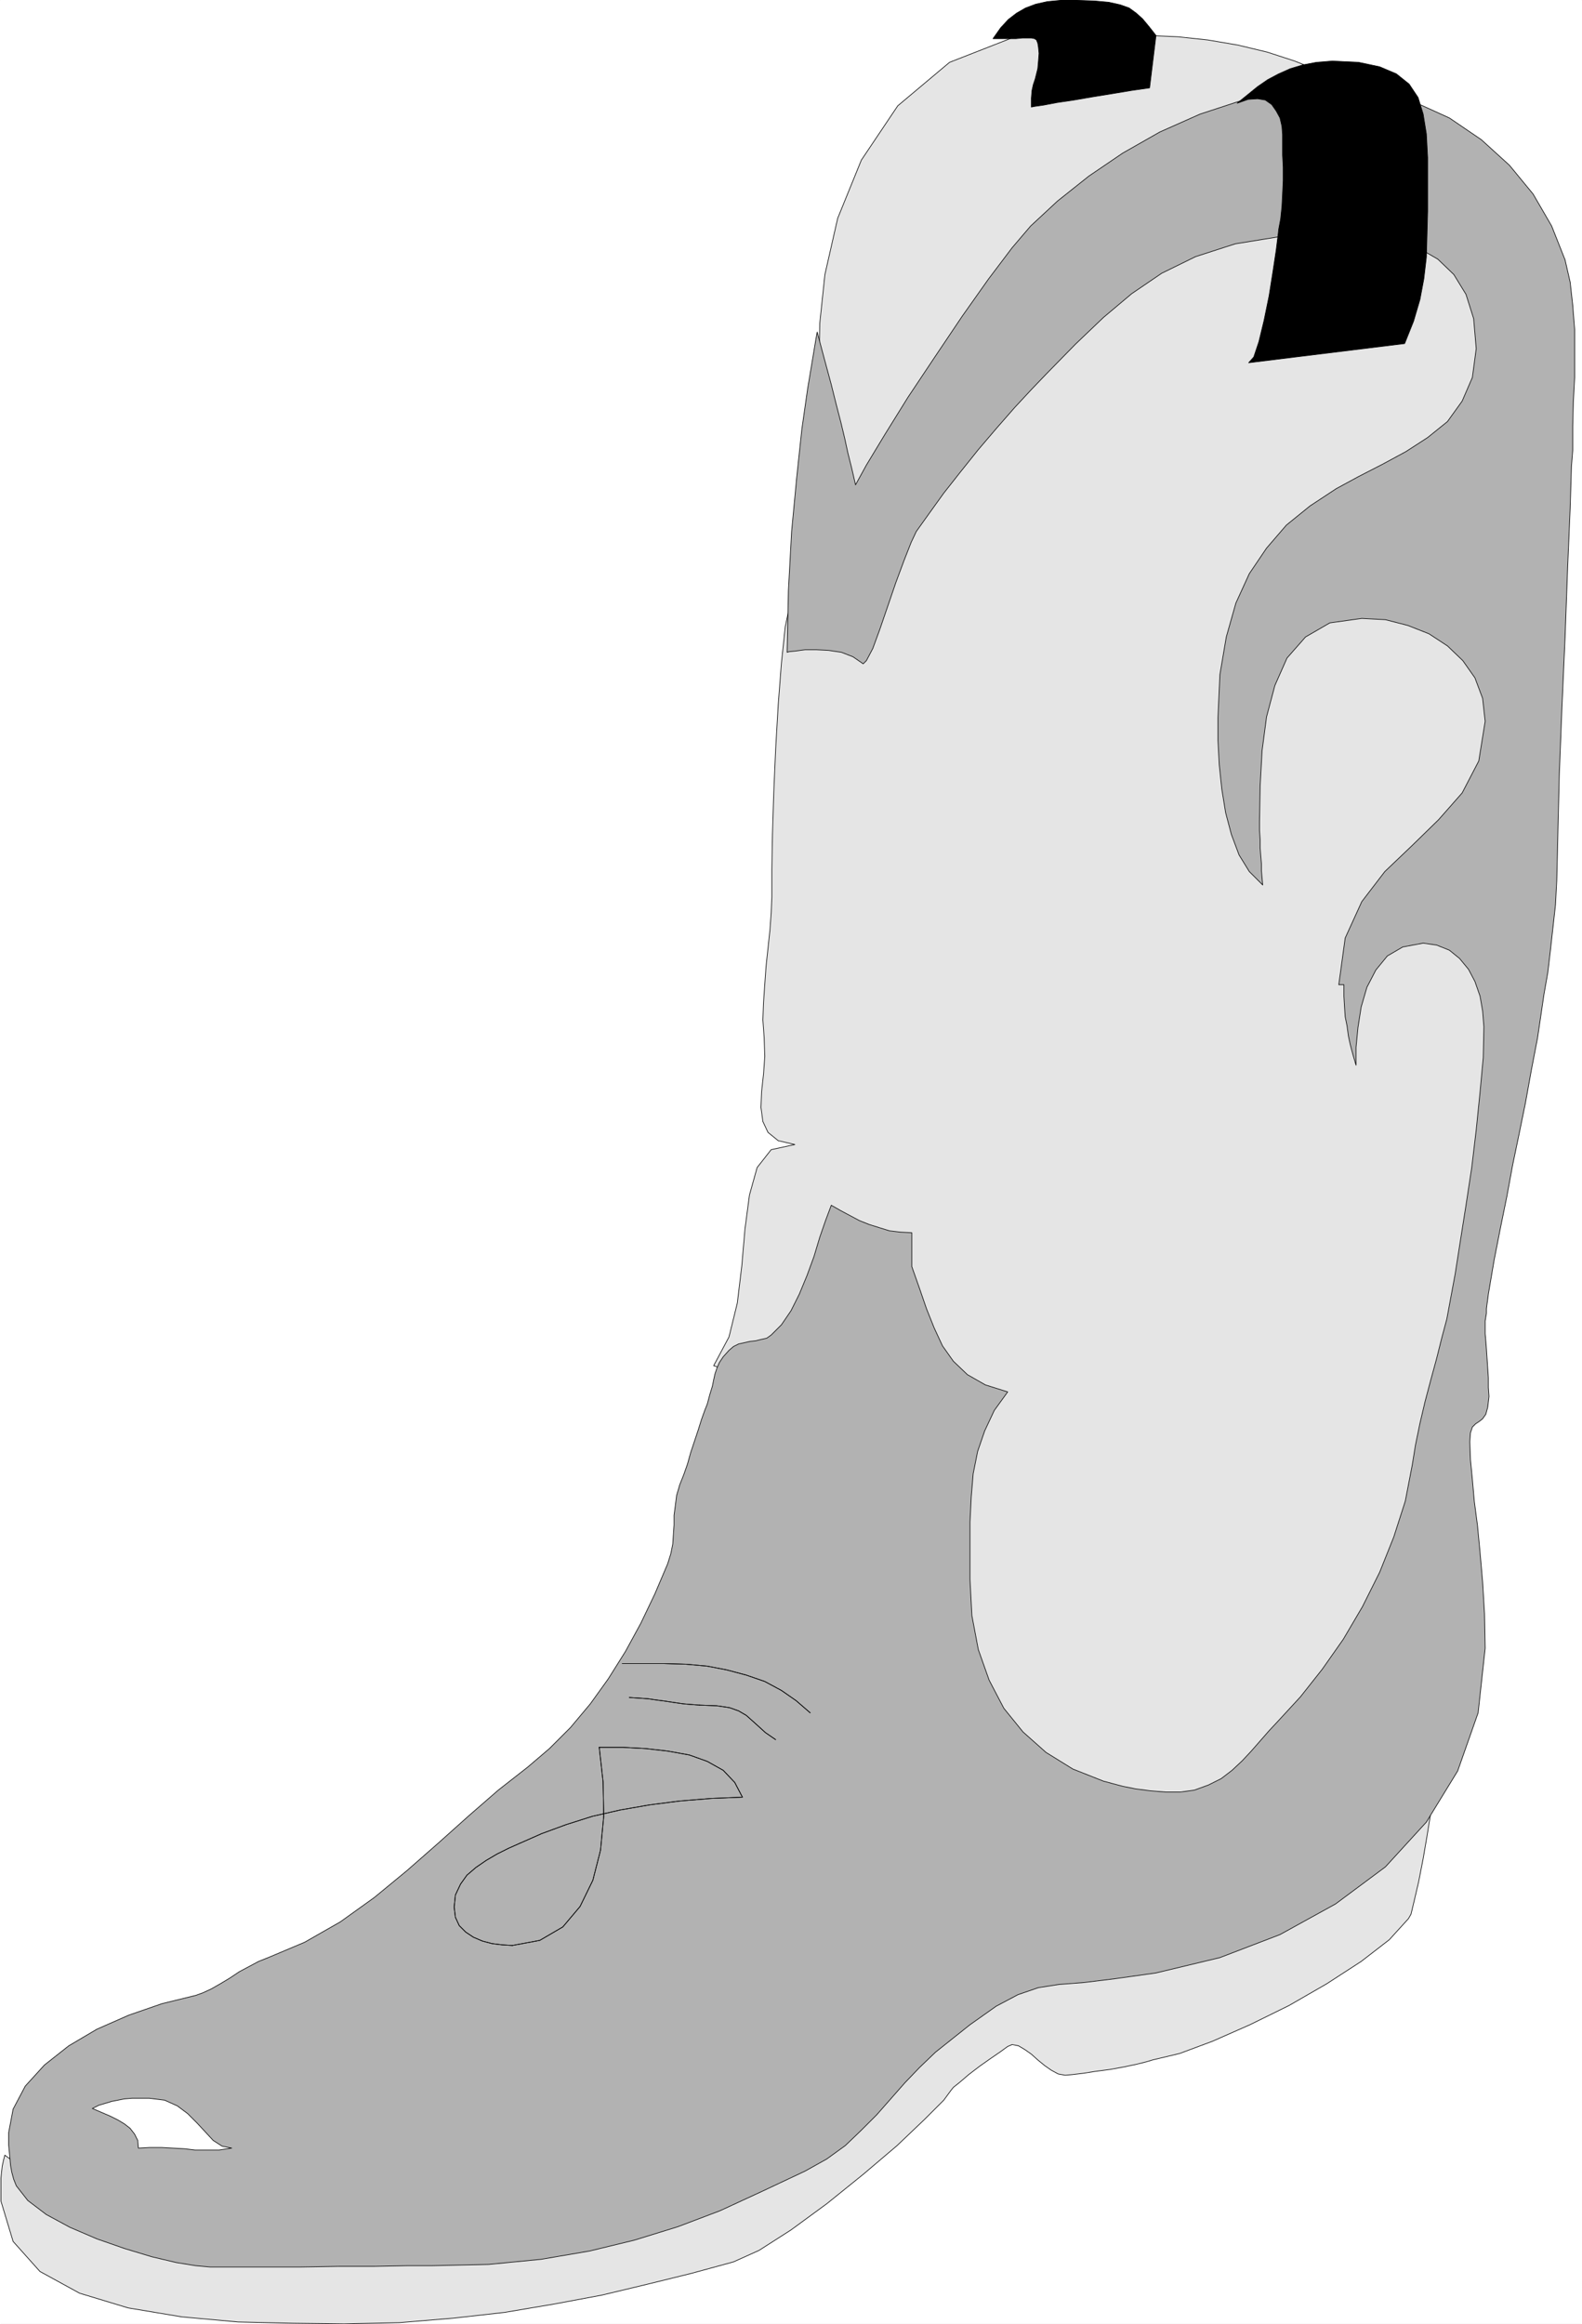
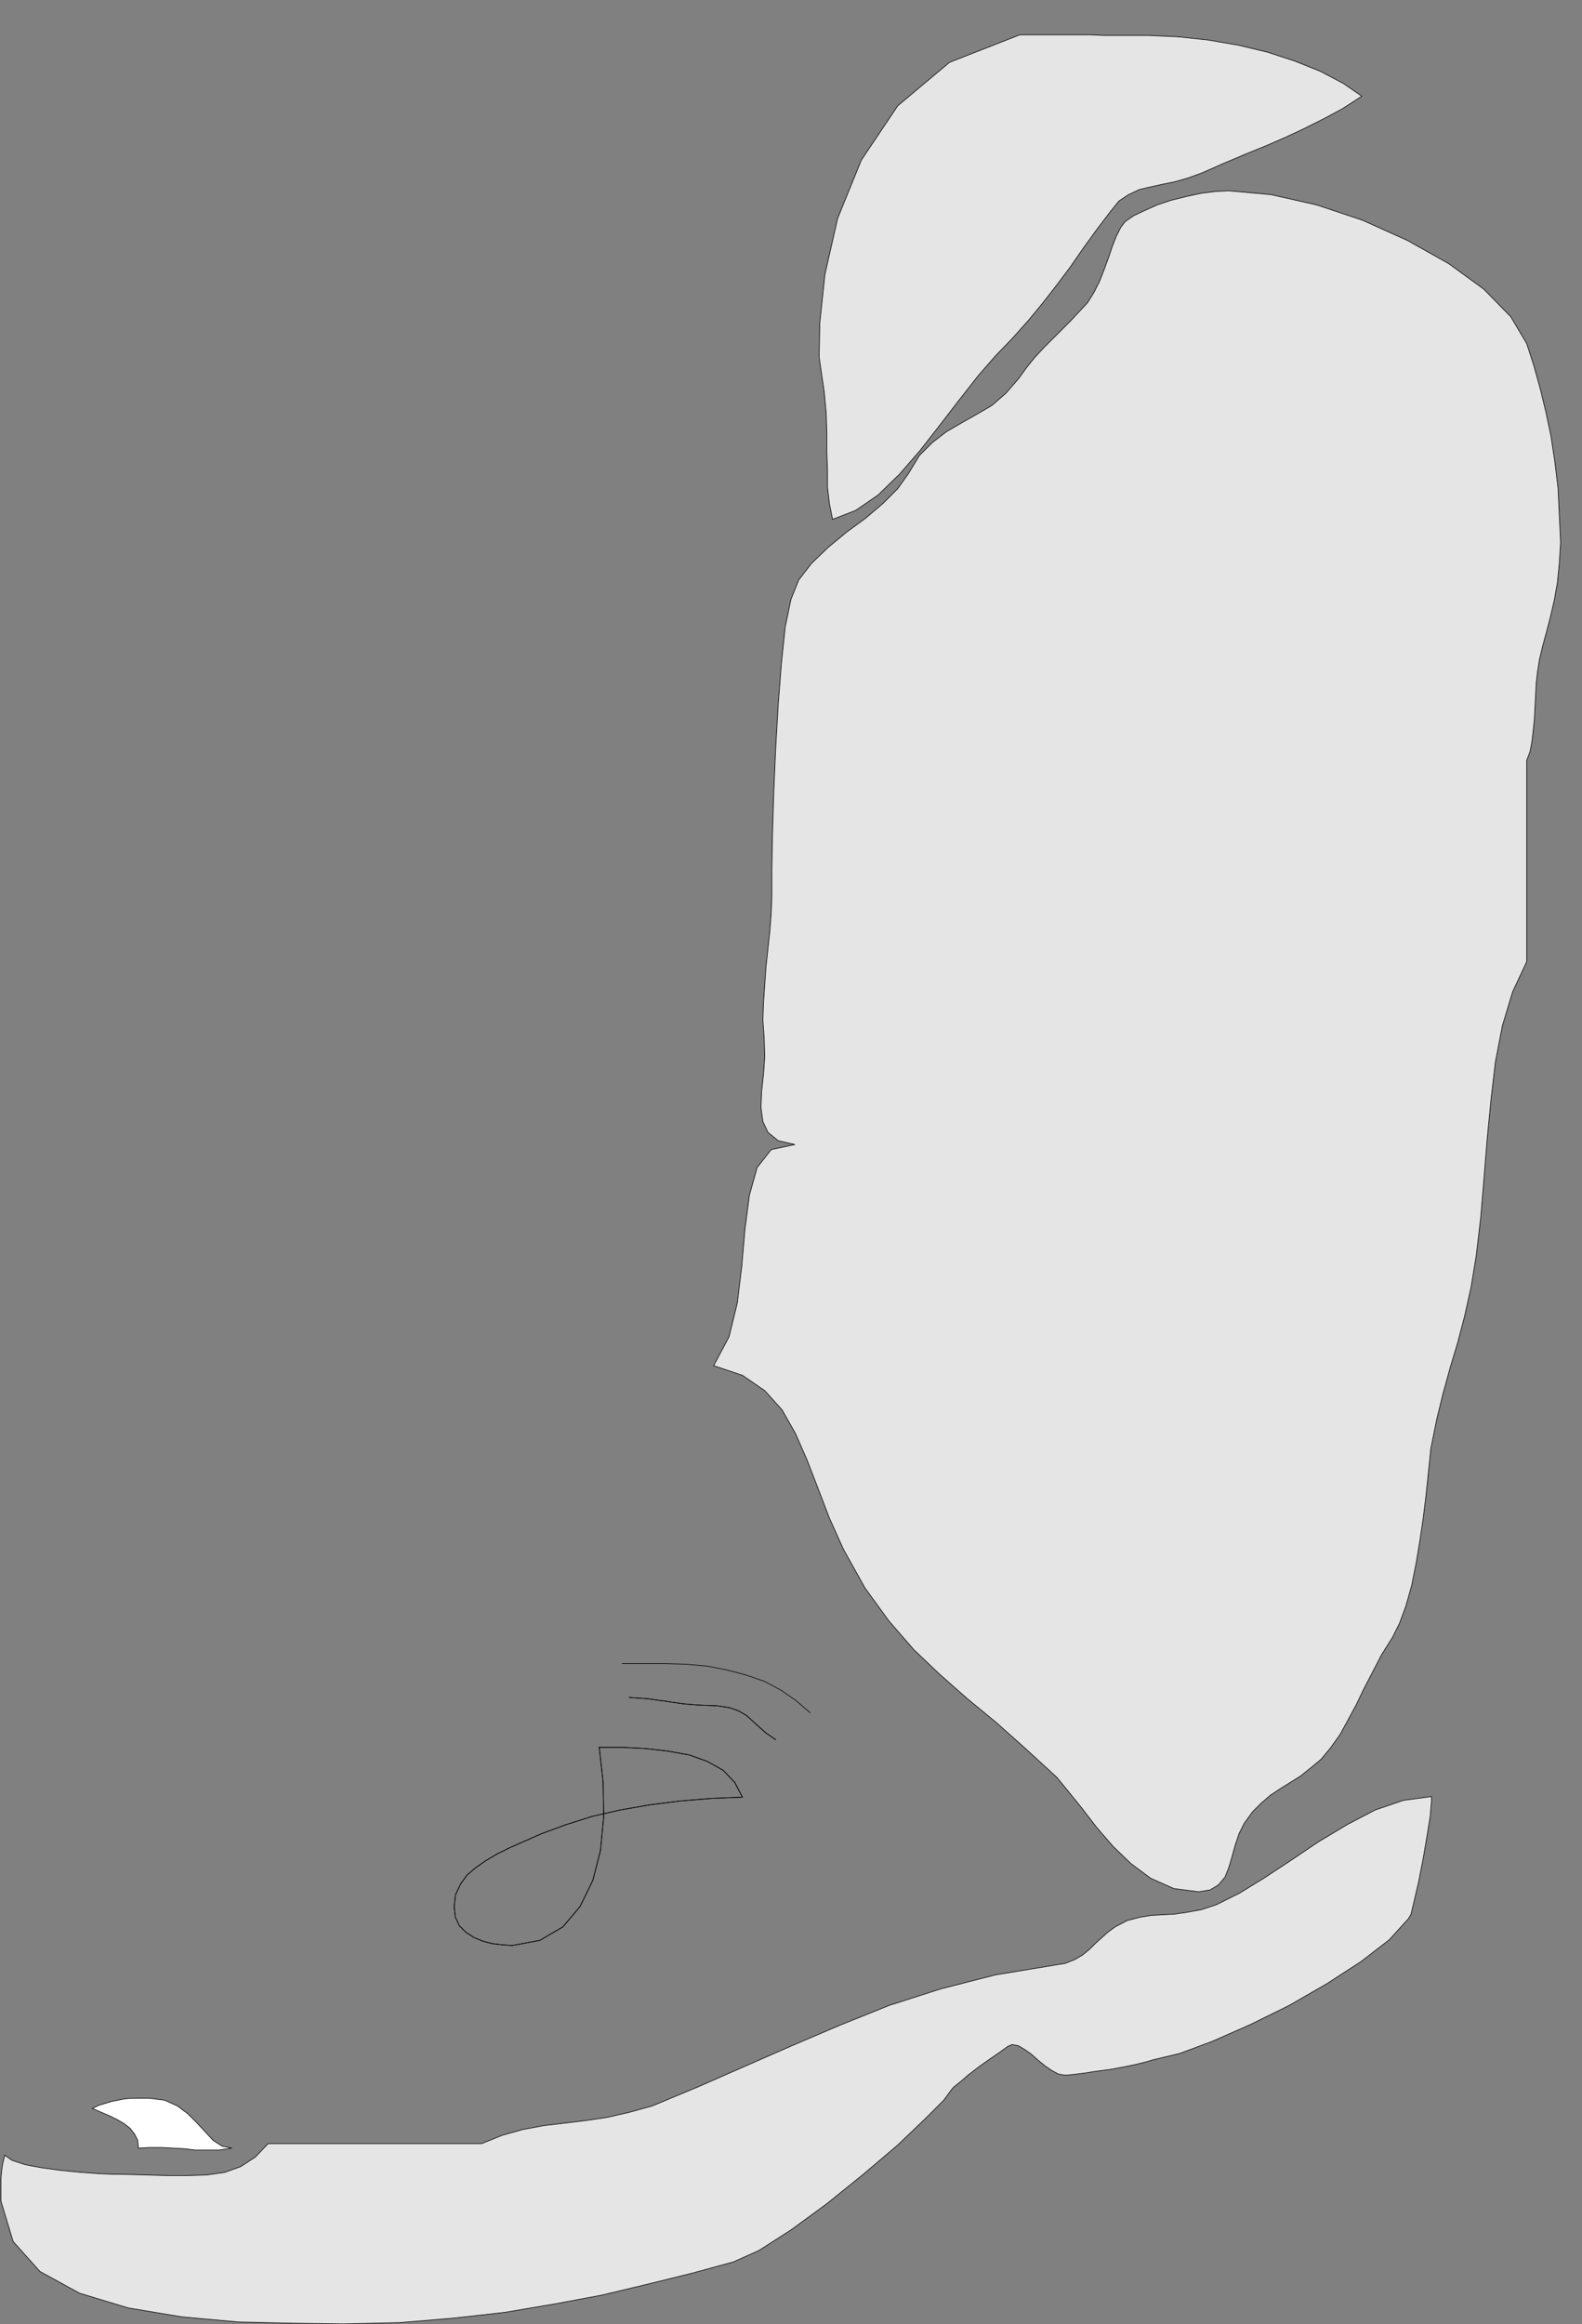
<svg xmlns="http://www.w3.org/2000/svg" xmlns:ns1="http://sodipodi.sourceforge.net/DTD/sodipodi-0.dtd" xmlns:ns2="http://www.inkscape.org/namespaces/inkscape" version="1.0" width="105.828mm" height="155.455mm" id="svg26" ns1:docname="Cowboy Boot 02.wmf">
  <rect width="100%" height="100%" fill="#808080" stroke="none" />
  <ns1:namedview id="namedview26" pagecolor="#ffffff" bordercolor="#000000" borderopacity="0.25" ns2:showpageshadow="2" ns2:pageopacity="0.0" ns2:pagecheckerboard="0" ns2:deskcolor="#d1d1d1" ns2:document-units="mm" />
  <defs id="defs1">
    <pattern id="WMFhbasepattern" patternUnits="userSpaceOnUse" width="6" height="6" x="0" y="0" />
  </defs>
-   <path style="fill:#ffffff;fill-opacity:1;fill-rule:evenodd;stroke:#ffffff;stroke-width:0.162px;stroke-linecap:round;stroke-linejoin:round;stroke-miterlimit:4;stroke-dasharray:none;stroke-opacity:1" d="M 0.081,0.081 V 587.465 H 399.9 V 0.081 v 0 z" id="path1" />
  <path style="fill:#e5e5e5;fill-opacity:1;fill-rule:evenodd;stroke:#000000;stroke-width:0.162px;stroke-linecap:round;stroke-linejoin:round;stroke-miterlimit:4;stroke-dasharray:none;stroke-opacity:1" d="m 1.212,544.804 -0.323,1.293 -0.323,1.454 -0.162,1.454 -0.162,1.616 v 1.454 1.454 1.454 1.454 l 3.071,10.18 6.788,7.595 10.02,5.494 12.282,3.717 13.575,2.262 14.222,1.293 14.06,0.323 12.767,0.162 14.06,-0.323 13.575,-1.131 12.929,-1.454 12.444,-2.101 12.121,-2.262 11.474,-2.747 11.151,-2.747 10.666,-2.909 6.464,-2.909 8.08,-5.171 9.05,-6.625 9.212,-7.433 8.565,-7.272 6.949,-6.625 4.848,-4.848 1.778,-2.424 0.646,-0.808 1.616,-1.293 2.263,-1.939 2.747,-2.101 2.747,-1.939 2.586,-1.778 1.778,-1.293 1.131,-0.485 1.616,0.323 1.616,0.97 1.616,1.131 1.616,1.454 1.778,1.454 1.616,1.131 1.778,0.97 1.778,0.323 1.778,-0.162 2.747,-0.323 3.071,-0.485 3.717,-0.485 3.555,-0.646 3.071,-0.646 2.586,-0.646 1.616,-0.485 6.788,-1.616 8.242,-3.07 9.535,-4.201 9.858,-4.848 9.535,-5.494 8.727,-5.656 7.111,-5.494 4.848,-5.333 0.646,-1.131 0.808,-3.393 1.131,-4.848 1.131,-5.817 0.97,-5.656 0.808,-5.009 0.323,-3.717 v -1.293 l -7.111,0.97 -7.111,2.424 -7.111,3.717 -7.272,4.363 -6.949,4.686 -6.626,4.363 -6.303,3.878 -5.818,2.909 -3.879,1.293 -3.555,0.646 -3.232,0.485 -3.071,0.162 -2.909,0.162 -2.909,0.485 -3.071,0.808 -3.071,1.616 -1.778,1.293 -1.616,1.454 -1.616,1.454 -1.454,1.454 -1.778,1.454 -1.939,1.131 -2.424,0.97 -2.909,0.485 -14.706,2.424 -13.898,3.555 -13.09,4.201 -12.444,5.009 -12.121,5.171 -11.797,5.171 -11.797,5.171 -11.636,4.848 -5.818,1.616 -5.656,1.293 -5.495,0.808 -5.333,0.646 -5.333,0.646 -5.171,0.97 -5.171,1.454 -5.171,2.101 H 67.795 l -3.232,3.393 -3.717,2.424 -4.04,1.454 -4.525,0.646 -4.848,0.162 h -5.01 l -5.495,-0.162 -5.818,-0.162 h -2.263 l -3.717,-0.162 -4.525,-0.323 -5.01,-0.485 -4.848,-0.646 -4.363,-0.808 -3.394,-1.131 z" id="path2" />
  <path style="fill:#e5e5e5;fill-opacity:1;fill-rule:evenodd;stroke:#000000;stroke-width:0.162px;stroke-linecap:round;stroke-linejoin:round;stroke-miterlimit:4;stroke-dasharray:none;stroke-opacity:1" d="m 257.846,8.807 h 5.656 4.687 4.04 3.555 l 3.394,0.162 h 3.394 3.555 4.202 l 7.434,0.323 7.596,0.808 7.596,1.293 7.434,1.778 6.949,2.262 6.464,2.585 5.818,3.07 4.687,3.232 -5.01,3.232 -4.848,2.585 -4.848,2.424 -4.848,2.262 -4.848,2.101 -5.171,2.101 -5.333,2.262 -5.495,2.424 -3.555,1.293 -3.394,0.97 -3.232,0.646 -2.909,0.646 -2.747,0.646 -2.747,1.293 -2.424,1.616 -2.101,2.585 -3.555,4.686 -3.394,4.686 -3.232,4.686 -3.394,4.525 -3.394,4.363 -3.717,4.525 -4.04,4.525 -4.363,4.525 -4.363,5.009 -4.687,5.979 -4.848,6.302 -5.171,6.625 -5.171,5.979 -5.495,5.333 -5.656,3.878 -5.818,2.262 -0.808,-4.04 -0.485,-4.201 v -4.201 l -0.162,-4.525 v -4.848 l -0.162,-5.009 -0.485,-5.333 -0.808,-5.494 -0.485,-3.393 0.162,-8.564 1.293,-12.281 3.232,-14.22 5.98,-14.705 9.212,-13.735 13.09,-10.988 z" id="path3" />
  <path style="fill:#e5e5e5;fill-opacity:1;fill-rule:evenodd;stroke:#000000;stroke-width:0.162px;stroke-linecap:round;stroke-linejoin:round;stroke-miterlimit:4;stroke-dasharray:none;stroke-opacity:1" d="m 180.436,345.239 3.879,-7.272 2.101,-8.564 1.131,-9.372 0.808,-9.372 1.131,-8.564 1.939,-6.948 3.555,-4.525 5.98,-1.293 -4.202,-0.97 -2.586,-2.101 -1.293,-2.747 -0.485,-3.555 0.162,-4.04 0.485,-4.363 0.323,-4.525 -0.162,-4.686 -0.323,-4.525 0.162,-4.363 0.323,-4.686 0.323,-4.525 0.485,-4.525 0.485,-4.525 0.323,-4.363 0.162,-4.201 v -6.787 l 0.162,-8.888 0.323,-10.503 0.485,-11.15 0.646,-11.15 0.808,-10.503 0.97,-9.211 1.454,-6.948 1.939,-4.848 3.232,-4.201 4.202,-4.04 4.687,-3.878 4.848,-3.555 4.363,-3.717 3.717,-3.717 2.747,-3.878 2.747,-4.525 3.232,-3.232 3.555,-2.747 3.879,-2.262 3.717,-2.101 3.879,-2.262 3.555,-3.07 3.232,-3.717 2.101,-2.909 2.101,-2.585 2.101,-2.262 2.263,-2.262 2.263,-2.262 2.101,-2.101 2.263,-2.424 2.263,-2.424 1.616,-2.585 1.454,-2.909 1.131,-2.909 1.131,-3.07 0.97,-2.909 0.97,-2.424 1.131,-2.262 1.131,-1.454 2.101,-1.454 2.747,-1.293 3.232,-1.454 3.394,-1.131 3.879,-0.97 3.717,-0.808 3.717,-0.485 3.394,-0.162 10.666,0.97 11.474,2.585 11.636,3.878 11.474,5.171 10.343,5.817 8.888,6.464 6.788,6.948 4.04,6.787 1.778,5.494 1.616,5.817 1.454,5.979 1.293,6.14 0.97,6.464 0.808,6.625 0.323,6.787 0.323,6.948 -0.323,5.333 -0.485,4.848 -0.808,4.525 -0.97,4.201 -0.97,3.717 -0.97,3.555 -0.808,3.393 -0.485,3.07 -0.323,2.747 -0.162,3.07 -0.162,3.07 -0.162,3.232 -0.323,3.07 -0.323,2.747 -0.485,2.424 -0.808,2.101 v 50.901 l -3.555,7.595 -2.586,8.564 -1.778,9.211 -1.131,9.695 -0.97,10.019 -0.808,10.019 -0.808,9.695 -1.131,9.534 -1.293,7.918 -1.616,7.272 -1.778,6.787 -1.939,6.464 -1.778,6.464 -1.616,6.625 -1.454,7.272 -0.808,7.918 -0.485,4.525 -0.646,5.171 -0.808,5.494 -0.97,5.817 -1.131,5.656 -1.454,5.171 -1.616,4.363 -1.778,3.555 -2.747,4.363 -2.263,4.363 -2.263,4.363 -1.939,4.04 -2.101,3.878 -1.939,3.555 -2.424,3.393 -2.424,2.909 -2.747,2.262 -2.424,1.939 -2.586,1.616 -2.586,1.616 -2.424,1.616 -2.263,1.939 -2.263,2.262 -2.101,2.909 -1.293,2.585 -0.97,2.909 -0.808,2.909 -0.808,2.747 -0.97,2.424 -1.616,1.939 -2.101,1.293 -2.909,0.485 -6.303,-0.808 -5.818,-2.585 -5.01,-3.717 -4.525,-4.363 -4.202,-4.848 -3.717,-4.848 -3.394,-4.201 -2.909,-3.555 -7.919,-7.272 -7.434,-6.625 -7.272,-5.979 -6.949,-6.14 -6.626,-6.302 -6.303,-7.272 -5.98,-8.241 -5.495,-9.857 -3.555,-7.918 -2.909,-7.595 -2.747,-7.11 -2.909,-6.625 -3.394,-5.979 -4.363,-4.848 -5.656,-3.878 z" id="path4" />
-   <path style="fill:#b2b2b2;fill-opacity:1;fill-rule:evenodd;stroke:#000000;stroke-width:0.162px;stroke-linecap:round;stroke-linejoin:round;stroke-miterlimit:4;stroke-dasharray:none;stroke-opacity:1" d="m 2.182,539.149 1.131,-5.979 3.071,-5.817 4.848,-5.333 6.141,-4.848 7.111,-4.201 8.08,-3.555 8.404,-2.909 8.565,-2.101 1.778,-0.646 2.101,-0.97 2.263,-1.293 2.424,-1.454 2.424,-1.616 2.424,-1.293 2.424,-1.293 2.424,-0.97 9.212,-3.878 9.05,-5.171 8.565,-6.14 8.242,-6.787 7.919,-6.948 7.757,-6.948 7.434,-6.464 7.434,-5.817 5.495,-4.686 5.333,-5.333 5.01,-5.979 4.525,-6.302 4.363,-6.948 3.879,-7.11 3.555,-7.433 3.232,-7.595 0.808,-2.585 0.485,-2.424 0.162,-2.424 0.162,-2.424 v -2.424 l 0.323,-2.424 0.323,-2.585 0.808,-2.747 0.97,-2.424 0.97,-2.747 0.808,-2.909 0.97,-2.909 0.97,-2.909 0.808,-2.585 0.808,-2.262 0.646,-1.616 0.646,-2.424 0.646,-2.101 0.323,-1.616 0.323,-1.454 0.485,-1.454 0.646,-1.454 0.97,-1.454 1.454,-1.616 1.131,-0.97 1.293,-0.646 1.454,-0.323 1.454,-0.323 1.454,-0.162 1.293,-0.323 1.454,-0.323 1.131,-0.808 2.586,-2.585 2.424,-3.555 2.101,-4.201 1.939,-4.686 1.778,-4.848 1.454,-4.848 1.454,-4.201 1.454,-3.878 2.263,1.293 2.424,1.293 2.424,1.293 2.424,0.97 2.586,0.808 2.586,0.808 2.747,0.323 2.909,0.162 v 8.564 l 1.939,5.494 1.778,5.171 1.939,4.848 2.101,4.525 2.747,3.878 3.555,3.393 4.525,2.585 5.656,1.778 -3.394,4.686 -2.424,5.171 -1.778,5.171 -1.131,5.656 -0.485,5.817 -0.323,6.464 v 6.948 7.433 l 0.485,9.211 1.616,8.564 2.747,7.756 3.717,7.11 4.848,5.979 5.818,5.171 6.788,4.201 7.757,3.07 0.646,0.162 1.778,0.485 2.424,0.646 3.232,0.646 3.717,0.485 3.879,0.323 h 3.717 l 3.555,-0.485 3.555,-1.293 3.232,-1.616 2.747,-2.101 2.586,-2.424 2.263,-2.424 2.263,-2.585 2.263,-2.585 2.263,-2.424 5.656,-6.14 5.495,-6.948 5.333,-7.595 4.848,-8.241 4.363,-8.726 3.555,-8.888 2.909,-9.049 1.778,-9.211 0.808,-5.009 1.131,-5.494 1.293,-5.494 1.454,-5.494 1.454,-5.333 1.293,-5.171 1.293,-4.848 0.808,-4.363 1.293,-6.948 1.293,-8.241 1.454,-9.211 1.454,-9.534 1.131,-9.534 0.97,-9.534 0.808,-8.726 0.162,-7.756 -0.323,-4.04 -0.646,-3.717 -1.293,-3.717 -1.616,-3.07 -2.263,-2.747 -2.586,-2.101 -3.232,-1.293 -3.394,-0.485 -5.171,0.97 -3.879,2.262 -2.909,3.555 -2.263,4.363 -1.454,5.009 -0.808,5.171 -0.485,5.009 v 4.525 l -0.808,-2.747 -0.646,-2.424 -0.485,-2.262 -0.323,-2.424 -0.485,-2.424 -0.162,-2.424 -0.162,-2.747 v -2.909 h -1.293 l 1.616,-11.796 4.202,-9.211 5.818,-7.595 6.949,-6.625 6.626,-6.464 5.98,-6.787 4.202,-8.08 1.616,-10.019 -0.646,-5.817 -1.939,-5.171 -3.071,-4.363 -3.879,-3.717 -4.687,-3.07 -5.333,-2.101 -5.656,-1.454 -5.98,-0.323 -8.08,1.131 -6.141,3.555 -4.687,5.332 -3.071,6.948 -2.101,7.918 -1.131,8.564 -0.485,8.888 -0.162,8.888 v 2.424 l 0.162,2.262 v 2.101 l 0.162,2.101 0.162,1.939 v 1.778 l 0.162,1.778 0.162,1.778 -3.394,-3.393 -2.586,-4.201 -1.939,-5.171 -1.454,-5.494 -0.97,-5.979 -0.646,-6.14 -0.323,-6.14 v -5.817 l 0.485,-10.827 1.616,-9.534 2.424,-8.564 3.394,-7.433 4.363,-6.464 5.01,-5.817 5.98,-4.848 6.626,-4.363 5.656,-3.07 5.98,-3.07 5.98,-3.232 5.495,-3.555 5.01,-4.04 3.717,-5.171 2.586,-5.979 0.97,-7.272 -0.646,-7.595 -1.939,-6.14 -3.071,-5.009 -4.04,-3.878 -5.01,-2.909 -5.98,-2.101 -6.626,-1.131 -7.434,-0.323 -14.222,0.646 -11.959,1.939 -10.02,3.232 -8.565,4.201 -7.596,5.171 -7.111,5.979 -7.111,6.787 -7.434,7.595 -3.717,3.878 -4.202,4.525 -4.525,5.171 -4.687,5.494 -4.525,5.656 -4.202,5.333 -3.717,5.171 -3.232,4.525 -1.293,2.747 -1.778,4.525 -2.101,5.656 -2.101,6.14 -1.939,5.656 -1.778,4.848 -1.616,3.07 -0.808,0.808 -2.586,-1.778 -2.909,-1.131 -3.232,-0.485 -3.071,-0.162 h -2.909 l -2.424,0.323 -1.616,0.162 -0.485,0.162 0.323,-15.674 0.808,-14.866 1.293,-13.735 1.293,-12.119 1.454,-10.18 1.293,-7.756 0.808,-4.848 0.323,-1.778 1.939,7.272 1.616,5.979 1.293,5.171 1.131,4.363 0.97,4.04 0.808,3.717 0.97,3.878 0.97,4.201 2.747,-5.009 4.687,-7.756 5.818,-9.372 6.788,-10.18 6.949,-10.342 6.626,-9.372 5.98,-7.918 4.687,-5.494 6.788,-6.302 7.919,-6.302 8.565,-5.817 9.373,-5.333 10.181,-4.525 10.828,-3.555 11.636,-2.262 11.959,-0.808 10.02,0.97 9.697,2.585 8.888,4.04 8.08,5.494 7.111,6.464 5.98,7.272 4.687,8.08 3.394,8.564 1.293,5.656 0.646,5.817 0.485,6.14 v 5.979 6.14 l -0.323,6.14 -0.162,6.14 v 6.14 l -0.323,4.04 -0.323,10.503 -0.646,15.19 -0.646,17.613 -0.808,18.098 -0.646,16.482 -0.323,13.089 -0.162,7.272 -0.162,6.464 -0.323,6.14 -0.646,5.817 -0.646,5.817 -0.646,5.494 -0.97,5.494 -0.808,5.494 -0.808,5.494 -1.616,8.403 -1.454,8.08 -1.616,7.918 -1.616,7.756 -1.454,7.918 -1.616,7.918 -1.616,8.241 -1.454,8.564 -0.162,1.293 -0.162,1.131 -0.162,1.293 v 1.131 l -0.162,0.97 -0.162,0.97 v 0.97 0.646 1.616 l 0.162,1.778 0.162,2.101 0.162,2.424 0.162,2.424 0.162,2.424 v 2.424 l 0.162,2.262 -0.323,2.747 -0.485,1.778 -0.808,1.131 -0.808,0.646 -0.97,0.646 -0.808,0.808 -0.485,1.454 -0.162,2.262 0.162,4.525 0.485,5.009 0.485,5.494 0.808,6.14 0.646,6.787 0.646,7.433 0.485,8.08 0.162,8.726 -1.778,16.321 -5.171,14.705 -7.919,12.927 -10.343,11.311 -12.605,9.372 -14.06,7.756 -15.191,5.817 -16.161,3.878 -10.343,1.454 -7.919,0.97 -6.303,0.485 -5.171,0.808 -5.171,1.778 -5.495,2.909 -6.626,4.686 -8.727,6.948 -4.04,3.878 -3.717,3.878 -3.555,4.04 -3.555,4.04 -3.879,3.878 -4.04,3.878 -4.687,3.393 -5.495,3.07 -10.989,5.171 -10.505,4.848 -10.666,4.04 -10.989,3.393 -11.313,2.747 -12.282,2.101 -13.252,1.293 -14.545,0.323 h -6.141 l -8.08,0.162 h -9.05 l -9.535,0.162 h -9.05 -7.919 -6.141 l -3.555,-0.323 -5.01,-0.808 -6.141,-1.454 -6.949,-2.101 -6.949,-2.424 -6.788,-2.909 -5.98,-3.232 -4.687,-3.555 -2.909,-3.717 -0.646,-1.616 -0.485,-1.778 -0.323,-1.778 -0.162,-1.778 -0.162,-1.778 -0.162,-1.616 v -1.616 z" id="path5" />
  <path style="fill:none;stroke:#000000;stroke-width:0.162px;stroke-linecap:round;stroke-linejoin:round;stroke-miterlimit:4;stroke-dasharray:none;stroke-opacity:1" d="m 159.103,429.105 2.424,0.162 2.263,0.162 2.263,0.323 2.424,0.323 2.101,0.323 2.263,0.323 1.939,0.162 2.101,0.162" id="path6" />
  <path style="fill:none;stroke:#000000;stroke-width:0.162px;stroke-linecap:round;stroke-linejoin:round;stroke-miterlimit:4;stroke-dasharray:none;stroke-opacity:1" d="m 159.103,429.105 2.424,0.162 2.263,0.162 2.263,0.323 2.424,0.323 2.101,0.323 2.263,0.323 1.939,0.162 2.101,0.162" id="path7" />
  <path style="fill:none;stroke:#000000;stroke-width:0.162px;stroke-linecap:round;stroke-linejoin:round;stroke-miterlimit:4;stroke-dasharray:none;stroke-opacity:1" d="m 176.88,431.044 4.363,0.162 3.232,0.485 2.263,0.808 1.939,1.131 1.454,1.293 1.616,1.454 1.778,1.616 2.586,1.778" id="path8" />
  <path style="fill:none;stroke:#000000;stroke-width:0.162px;stroke-linecap:round;stroke-linejoin:round;stroke-miterlimit:4;stroke-dasharray:none;stroke-opacity:1" d="m 176.88,431.044 4.363,0.162 3.232,0.485 2.263,0.808 1.939,1.131 1.454,1.293 1.616,1.454 1.778,1.616 2.586,1.778" id="path9" />
  <path style="fill:none;stroke:#000000;stroke-width:0.162px;stroke-linecap:round;stroke-linejoin:round;stroke-miterlimit:4;stroke-dasharray:none;stroke-opacity:1" d="m 157.326,420.541 h 1.616 1.454 1.454 1.293 1.293 1.293 1.131 1.131" id="path10" />
  <path style="fill:none;stroke:#000000;stroke-width:0.162px;stroke-linecap:round;stroke-linejoin:round;stroke-miterlimit:4;stroke-dasharray:none;stroke-opacity:1" d="m 157.326,420.541 h 1.616 1.454 1.454 1.293 1.293 1.293 1.131 1.131" id="path11" />
-   <path style="fill:none;stroke:#000000;stroke-width:0.162px;stroke-linecap:round;stroke-linejoin:round;stroke-miterlimit:4;stroke-dasharray:none;stroke-opacity:1" d="m 167.992,420.541 5.495,0.162 5.333,0.485 5.01,0.97 4.848,1.293 4.687,1.616 4.202,2.262 3.717,2.585 3.555,3.07" id="path12" />
  <path style="fill:none;stroke:#000000;stroke-width:0.162px;stroke-linecap:round;stroke-linejoin:round;stroke-miterlimit:4;stroke-dasharray:none;stroke-opacity:1" d="m 167.992,420.541 5.495,0.162 5.333,0.485 5.01,0.97 4.848,1.293 4.687,1.616 4.202,2.262 3.717,2.585 3.555,3.07" id="path13" />
  <path style="fill:none;stroke:#000000;stroke-width:0.162px;stroke-linecap:round;stroke-linejoin:round;stroke-miterlimit:4;stroke-dasharray:none;stroke-opacity:1" d="m 187.708,454.313 -7.919,0.323 -7.919,0.646 -7.596,0.97 -7.434,1.293 -7.111,1.616 -6.626,2.101 -6.141,2.262 -5.495,2.424" id="path14" />
  <path style="fill:none;stroke:#000000;stroke-width:0.162px;stroke-linecap:round;stroke-linejoin:round;stroke-miterlimit:4;stroke-dasharray:none;stroke-opacity:1" d="m 187.708,454.313 -7.919,0.323 -7.919,0.646 -7.596,0.97 -7.434,1.293 -7.111,1.616 -6.626,2.101 -6.141,2.262 -5.495,2.424" id="path15" />
  <path style="fill:none;stroke:#000000;stroke-width:0.162px;stroke-linecap:round;stroke-linejoin:round;stroke-miterlimit:4;stroke-dasharray:none;stroke-opacity:1" d="m 131.468,465.948 -2.909,1.293 -2.909,1.454 -2.747,1.616 -2.586,1.778 -2.263,1.939 -1.616,2.262 -1.293,2.747 -0.323,3.07" id="path16" />
  <path style="fill:none;stroke:#000000;stroke-width:0.162px;stroke-linecap:round;stroke-linejoin:round;stroke-miterlimit:4;stroke-dasharray:none;stroke-opacity:1" d="m 131.468,465.948 -2.909,1.293 -2.909,1.454 -2.747,1.616 -2.586,1.778 -2.263,1.939 -1.616,2.262 -1.293,2.747 -0.323,3.07" id="path17" />
  <path style="fill:none;stroke:#000000;stroke-width:0.162px;stroke-linecap:round;stroke-linejoin:round;stroke-miterlimit:4;stroke-dasharray:none;stroke-opacity:1" d="m 114.823,482.107 0.323,2.585 0.97,2.101 1.616,1.616 1.939,1.293 2.263,0.97 2.424,0.646 2.586,0.323 2.586,0.162" id="path18" />
  <path style="fill:none;stroke:#000000;stroke-width:0.162px;stroke-linecap:round;stroke-linejoin:round;stroke-miterlimit:4;stroke-dasharray:none;stroke-opacity:1" d="m 114.823,482.107 0.323,2.585 0.97,2.101 1.616,1.616 1.939,1.293 2.263,0.97 2.424,0.646 2.586,0.323 2.586,0.162" id="path19" />
  <path style="fill:none;stroke:#000000;stroke-width:0.162px;stroke-linecap:round;stroke-linejoin:round;stroke-miterlimit:4;stroke-dasharray:none;stroke-opacity:1" d="m 129.529,491.803 6.949,-1.293 5.818,-3.393 4.363,-5.171 3.232,-6.625 1.939,-7.595 0.808,-8.564 -0.162,-8.726 -0.97,-8.726" id="path20" />
  <path style="fill:none;stroke:#000000;stroke-width:0.162px;stroke-linecap:round;stroke-linejoin:round;stroke-miterlimit:4;stroke-dasharray:none;stroke-opacity:1" d="m 129.529,491.803 6.949,-1.293 5.818,-3.393 4.363,-5.171 3.232,-6.625 1.939,-7.595 0.808,-8.564 -0.162,-8.726 -0.97,-8.726" id="path21" />
  <path style="fill:none;stroke:#000000;stroke-width:0.162px;stroke-linecap:round;stroke-linejoin:round;stroke-miterlimit:4;stroke-dasharray:none;stroke-opacity:1" d="m 151.508,441.709 h 5.98 l 5.818,0.323 5.656,0.646 5.333,0.97 4.525,1.616 4.04,2.262 2.909,3.07 1.939,3.717" id="path22" />
  <path style="fill:none;stroke:#000000;stroke-width:0.162px;stroke-linecap:round;stroke-linejoin:round;stroke-miterlimit:4;stroke-dasharray:none;stroke-opacity:1" d="m 151.508,441.709 h 5.98 l 5.818,0.323 5.656,0.646 5.333,0.97 4.525,1.616 4.04,2.262 2.909,3.07 1.939,3.717" id="path23" />
  <path style="fill:#ffffff;fill-opacity:1;fill-rule:evenodd;stroke:#000000;stroke-width:0.162px;stroke-linecap:round;stroke-linejoin:round;stroke-miterlimit:4;stroke-dasharray:none;stroke-opacity:1" d="m 34.988,543.027 2.909,-0.162 h 2.909 l 2.909,0.162 2.909,0.162 2.747,0.323 h 3.071 2.909 l 3.232,-0.485 -2.424,-0.485 -2.263,-1.454 -1.939,-2.101 -2.101,-2.262 -2.424,-2.424 -2.586,-1.939 -3.232,-1.454 -3.879,-0.485 H 35.311 33.372 l -1.939,0.162 -1.616,0.323 -1.616,0.323 -1.616,0.485 -1.616,0.485 -1.616,0.808 2.263,0.97 2.263,0.97 1.939,0.97 1.616,0.97 1.454,1.131 1.131,1.454 0.808,1.616 z" id="path24" />
-   <path style="fill:#000000;fill-opacity:1;fill-rule:evenodd;stroke:#000000;stroke-width:0.162px;stroke-linecap:round;stroke-linejoin:round;stroke-miterlimit:4;stroke-dasharray:none;stroke-opacity:1" d="m 315.702,91.703 1.293,-1.454 1.293,-3.878 1.293,-5.333 1.293,-6.302 0.97,-6.14 0.808,-5.333 0.485,-3.878 0.162,-1.454 0.485,-2.585 0.323,-3.07 0.162,-3.232 0.162,-3.393 v -3.393 l -0.162,-3.07 v -2.747 -2.424 l -0.162,-2.101 -0.485,-2.101 -0.97,-1.778 -1.131,-1.616 -1.616,-1.131 -1.939,-0.323 -2.424,0.162 -2.747,0.97 2.586,-2.101 2.586,-2.101 2.586,-1.778 2.747,-1.454 2.909,-1.293 3.232,-0.97 3.394,-0.646 4.04,-0.323 6.626,0.323 5.333,1.131 4.202,1.778 3.232,2.585 2.263,3.393 1.293,4.201 0.808,5.009 0.323,5.979 v 7.11 6.464 l -0.162,5.979 -0.162,5.656 -0.646,5.494 -0.97,5.171 -1.616,5.494 -2.263,5.656 z" id="path25" />
-   <path style="fill:#000000;fill-opacity:1;fill-rule:evenodd;stroke:#000000;stroke-width:0.162px;stroke-linecap:round;stroke-linejoin:round;stroke-miterlimit:4;stroke-dasharray:none;stroke-opacity:1" d="m 251.059,9.776 1.939,-2.747 1.939,-2.101 2.101,-1.616 2.263,-1.293 2.586,-0.97 2.909,-0.646 3.394,-0.323 h 4.04 l 4.525,0.162 3.555,0.323 2.909,0.646 2.263,0.808 1.778,1.293 1.616,1.454 1.616,1.939 1.778,2.262 -1.616,13.25 -4.525,0.646 -4.848,0.808 -5.01,0.808 -4.687,0.808 -4.363,0.646 -3.394,0.646 -2.263,0.323 -0.808,0.162 v -2.262 l 0.162,-1.939 0.323,-1.454 0.485,-1.454 0.323,-1.293 0.323,-1.293 0.162,-1.778 0.162,-2.101 -0.162,-1.616 -0.162,-0.97 -0.323,-0.808 -0.485,-0.323 -0.808,-0.162 h -0.97 -1.293 l -1.616,0.162 h -1.454 -1.131 -0.97 -0.808 -0.646 -0.485 z" id="path26" />
</svg>